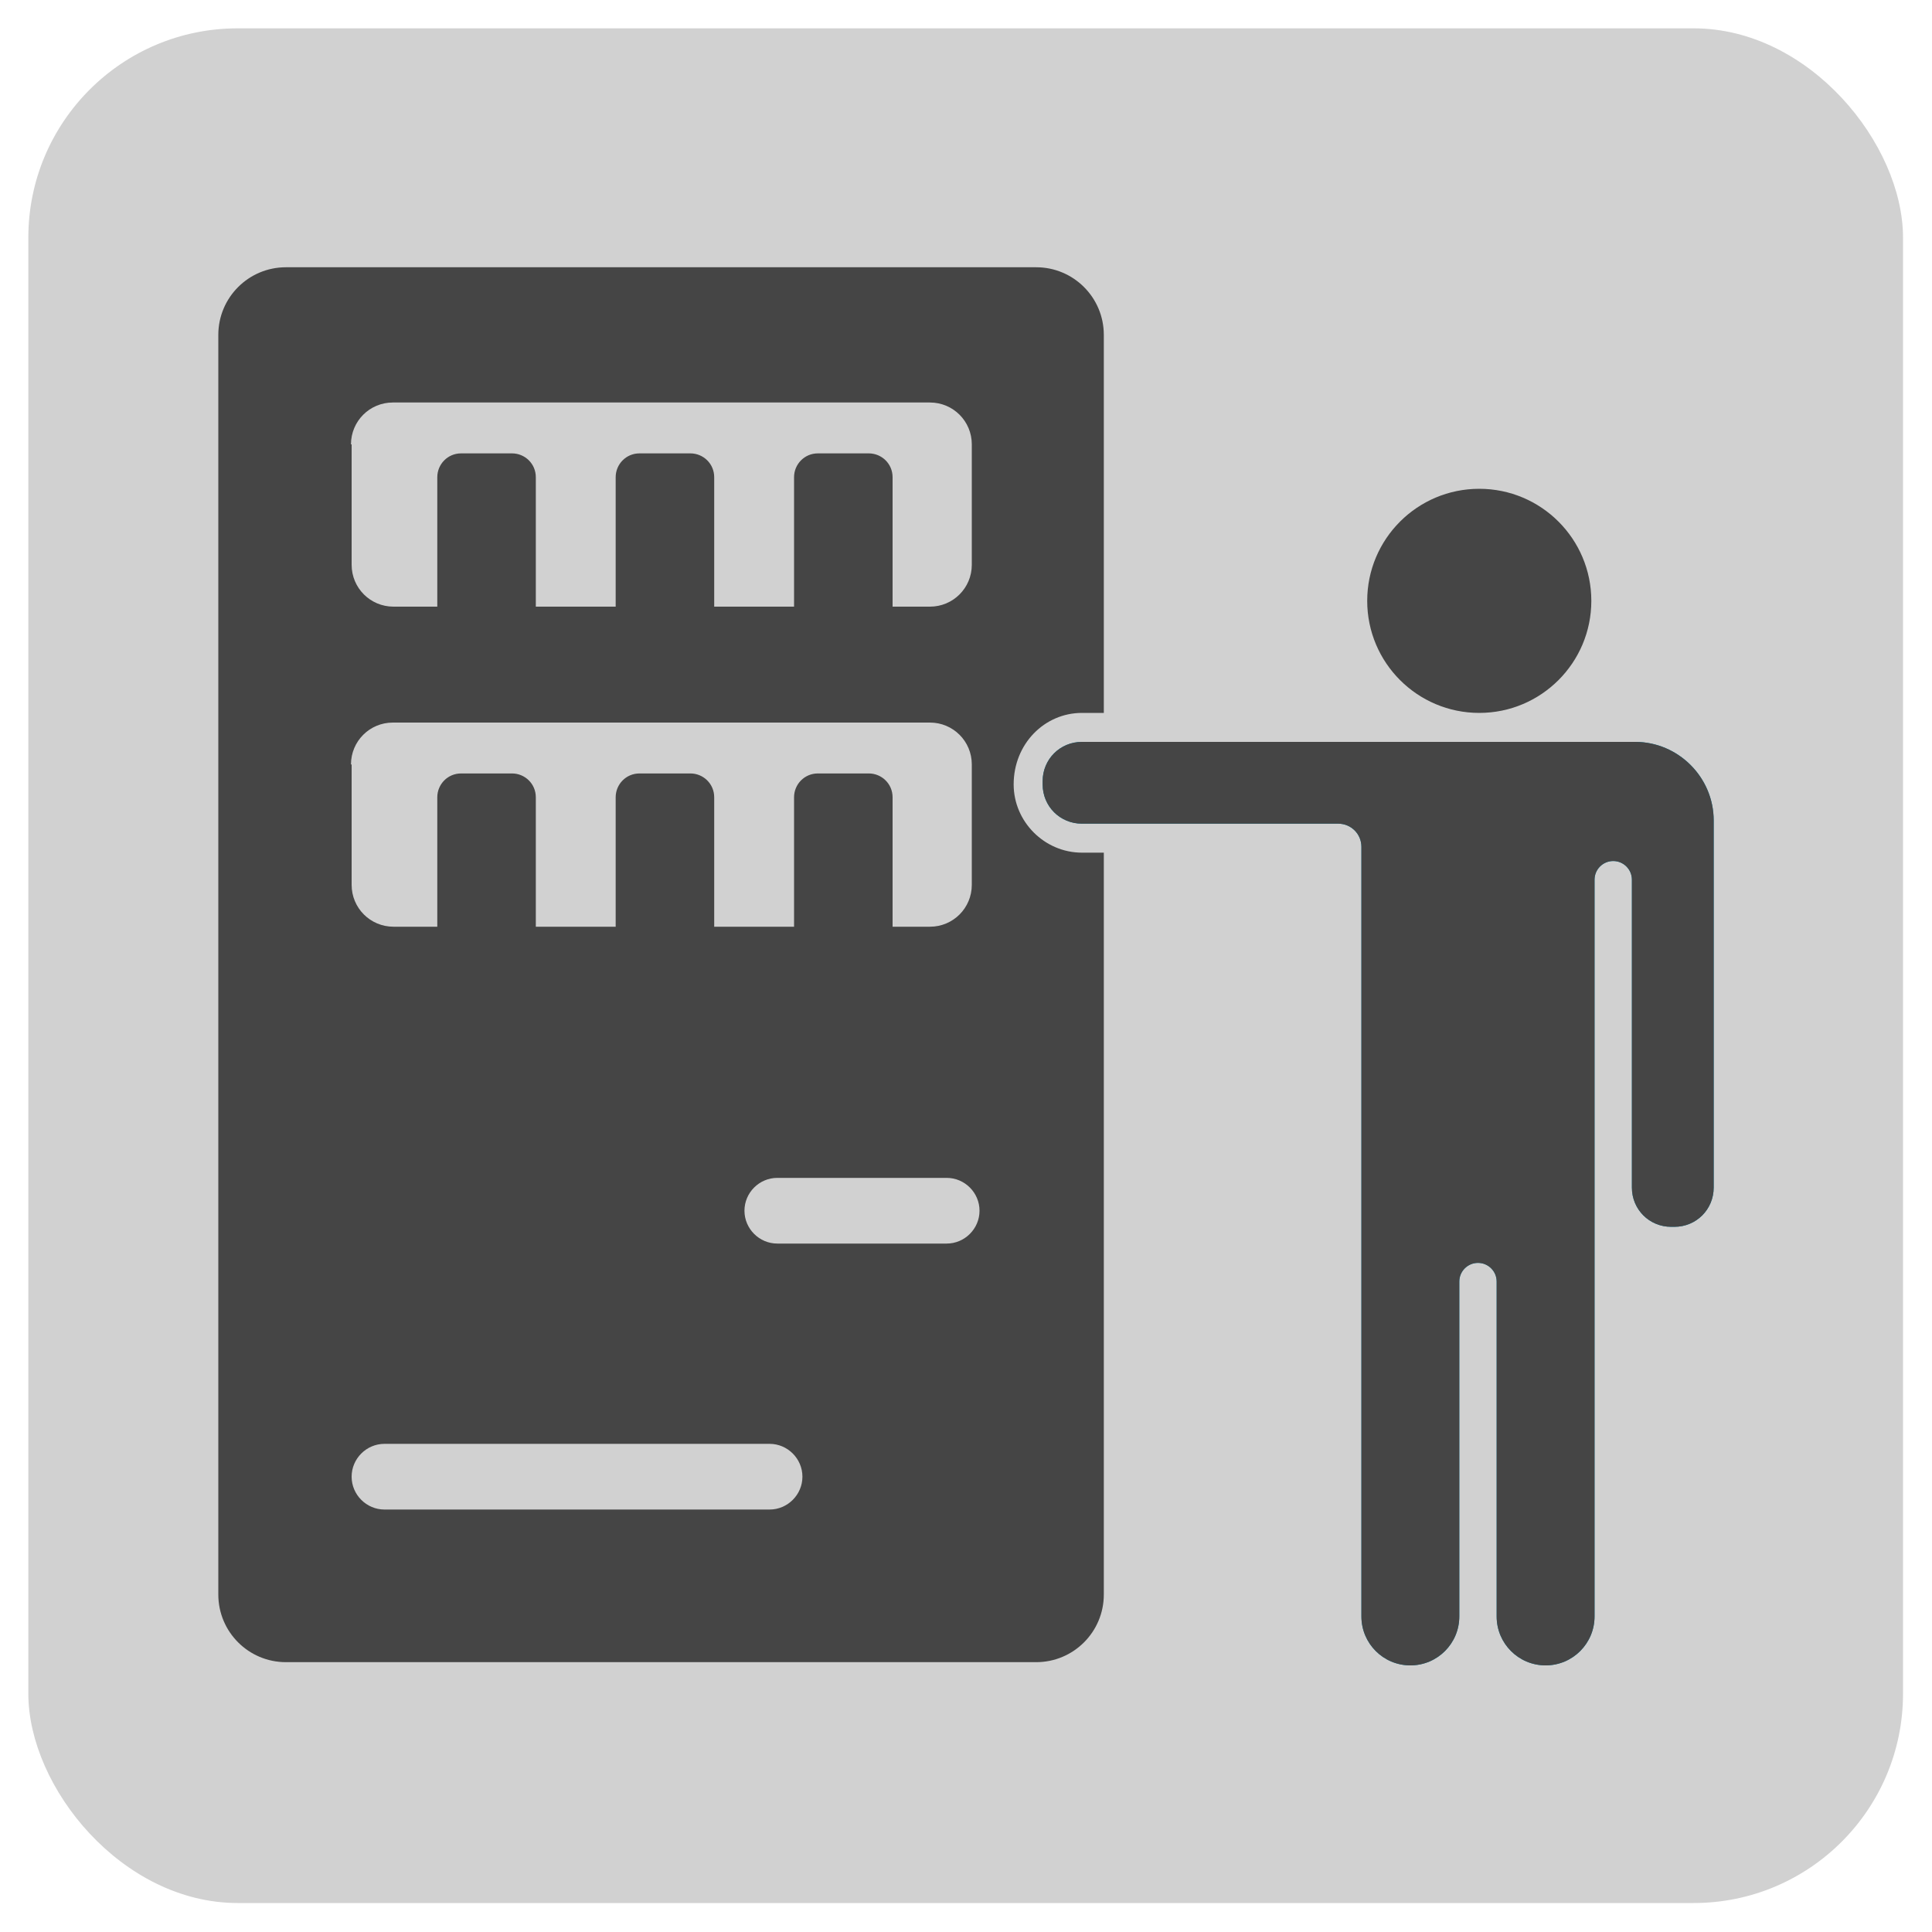
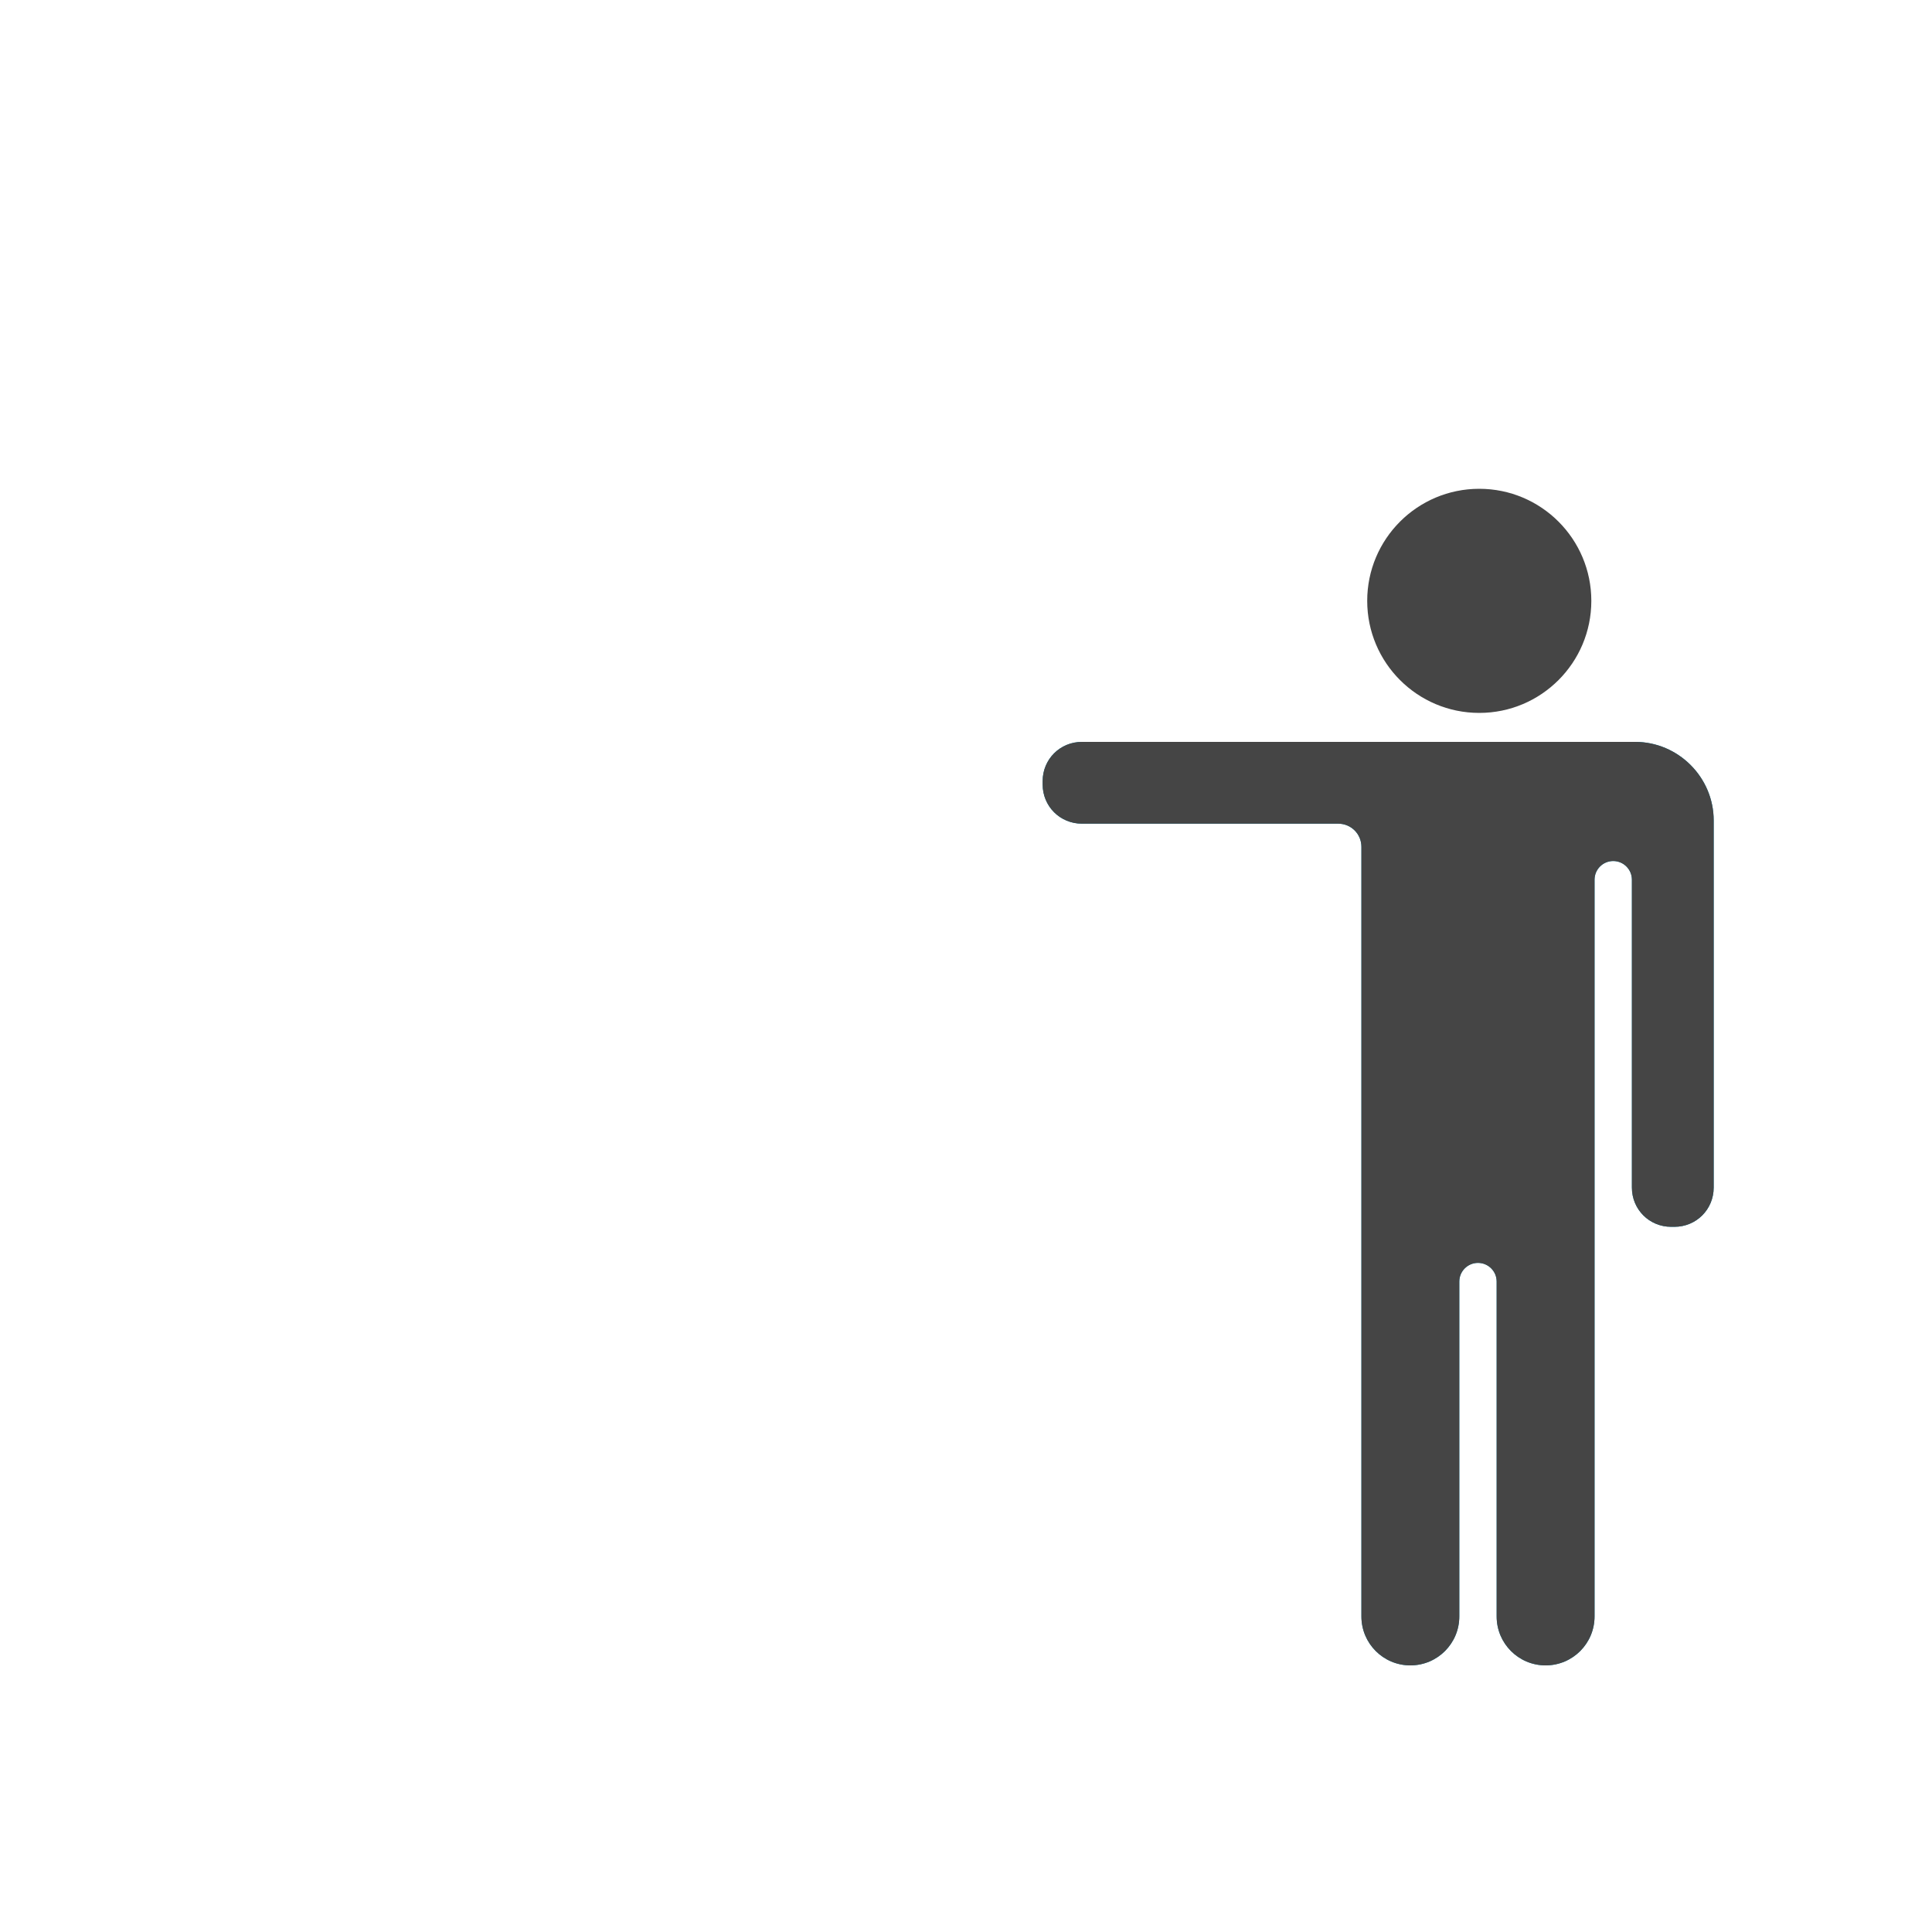
<svg xmlns="http://www.w3.org/2000/svg" viewBox="0 0 30 30">
-   <rect x=".44" y=".44" width="29.11" height="29.11" rx="3.25" ry="3.25" style="fill:#d1d1d1" />
  <circle cx="22.97" cy="9.33" r="1.74" style="fill:#454545" />
  <path d="M25.39,11.52h-8.59c-.34,0-.61.27-.61.61v.05c0,.34.27.61.61.61h3.98c.2,0,.36.16.36.36v11.95c0,.42.34.76.76.76s.76-.34.76-.76v-5.2c0-.16.13-.29.29-.29s.29.13.29.29v5.2c0,.42.34.76.76.76s.76-.34.76-.76v-11.44c0-.16.13-.29.29-.29s.29.13.29.29v4.78c0,.34.27.61.61.61h.05c.34,0,.61-.27.61-.61v-5.7c0-.67-.55-1.22-1.22-1.22Z" style="fill:#0084ae" />
  <path d="M6.09,14.39h.68v-2.01c0-.21.17-.37.37-.37h.79c.21,0,.37.17.37.37v2.01h1.24v-2.01c0-.21.17-.37.37-.37h.79c.21,0,.37.17.37.37v2.01h1.24v-2.01c0-.21.17-.37.37-.37h.79c.21,0,.37.17.37.37v2.01h.58c.36,0,.65-.29.65-.65v-1.87c0-.36-.29-.65-.65-.65H6.09c-.36,0-.65.29-.65.65v1.87c0,.36.29.65.65.65Z" style="fill:none" />
-   <path d="M14.7,18.29h-2.63c-.28,0-.51.23-.51.51s.23.51.51.51h2.63c.28,0,.51-.23.51-.51s-.23-.51-.51-.51Z" style="fill:none" />
-   <path d="M6.09,9.42h.68v-2.01c0-.21.17-.37.37-.37h.79c.21,0,.37.17.37.37v2.01h1.24v-2.01c0-.21.17-.37.37-.37h.79c.21,0,.37.17.37.37v2.01h1.24v-2.01c0-.21.17-.37.37-.37h.79c.21,0,.37.17.37.37v2.01h.58c.36,0,.65-.29.65-.65v-1.87c0-.36-.29-.65-.65-.65H6.09c-.36,0-.65.29-.65.65v1.87c0,.36.29.65.65.65Z" style="fill:none" />
-   <path d="M11.95,22.42h-5.98c-.28,0-.51.23-.51.51s.23.51.51.51h5.98c.28,0,.51-.23.51-.51s-.23-.51-.51-.51Z" style="fill:none" />
-   <path d="M15.74,12.18c0-.63.48-1.11,1.06-1.11h.34v-5.87c0-.58-.47-1.05-1.05-1.05H4.44c-.58,0-1.05.47-1.05,1.05v19.56c0,.58.47,1.05,1.05,1.05h11.65c.58,0,1.05-.47,1.05-1.05v-11.52h-.34c-.58,0-1.06-.48-1.06-1.06ZM5.45,6.9c0-.36.29-.65.65-.65h8.34c.36,0,.65.29.65.65v1.87c0,.36-.29.65-.65.65h-.58v-2.01c0-.21-.17-.37-.37-.37h-.79c-.21,0-.37.17-.37.37v2.01h-1.24v-2.01c0-.21-.17-.37-.37-.37h-.79c-.21,0-.37.17-.37.37v2.01h-1.24v-2.01c0-.21-.17-.37-.37-.37h-.79c-.21,0-.37.17-.37.37v2.01h-.68c-.36,0-.65-.29-.65-.65v-1.87ZM5.45,11.87c0-.36.29-.65.65-.65h8.34c.36,0,.65.29.65.65v1.87c0,.36-.29.65-.65.65h-.58v-2.01c0-.21-.17-.37-.37-.37h-.79c-.21,0-.37.17-.37.37v2.01h-1.24v-2.01c0-.21-.17-.37-.37-.37h-.79c-.21,0-.37.17-.37.37v2.01h-1.24v-2.01c0-.21-.17-.37-.37-.37h-.79c-.21,0-.37.17-.37.37v2.01h-.68c-.36,0-.65-.29-.65-.65v-1.87ZM11.95,23.44h-5.98c-.28,0-.51-.23-.51-.51s.23-.51.51-.51h5.98c.28,0,.51.23.51.51s-.23.51-.51.51ZM14.7,19.31h-2.63c-.28,0-.51-.23-.51-.51s.23-.51.51-.51h2.63c.28,0,.51.23.51.51s-.23.51-.51.51Z" style="fill:#454545" />
  <path d="M25.39,11.52h-8.59c-.34,0-.61.27-.61.61v.05c0,.34.27.61.61.61h3.98c.2,0,.36.16.36.36v11.95c0,.42.34.76.76.76s.76-.34.76-.76v-5.2c0-.16.13-.29.29-.29s.29.13.29.29v5.2c0,.42.34.76.76.76s.76-.34.76-.76v-11.44c0-.16.13-.29.29-.29s.29.13.29.29v4.78c0,.34.27.61.61.61h.05c.34,0,.61-.27.61-.61v-5.7c0-.67-.55-1.22-1.22-1.22Z" style="fill:#454545" />
  <rect width="30" height="30" style="fill:none" />
</svg>